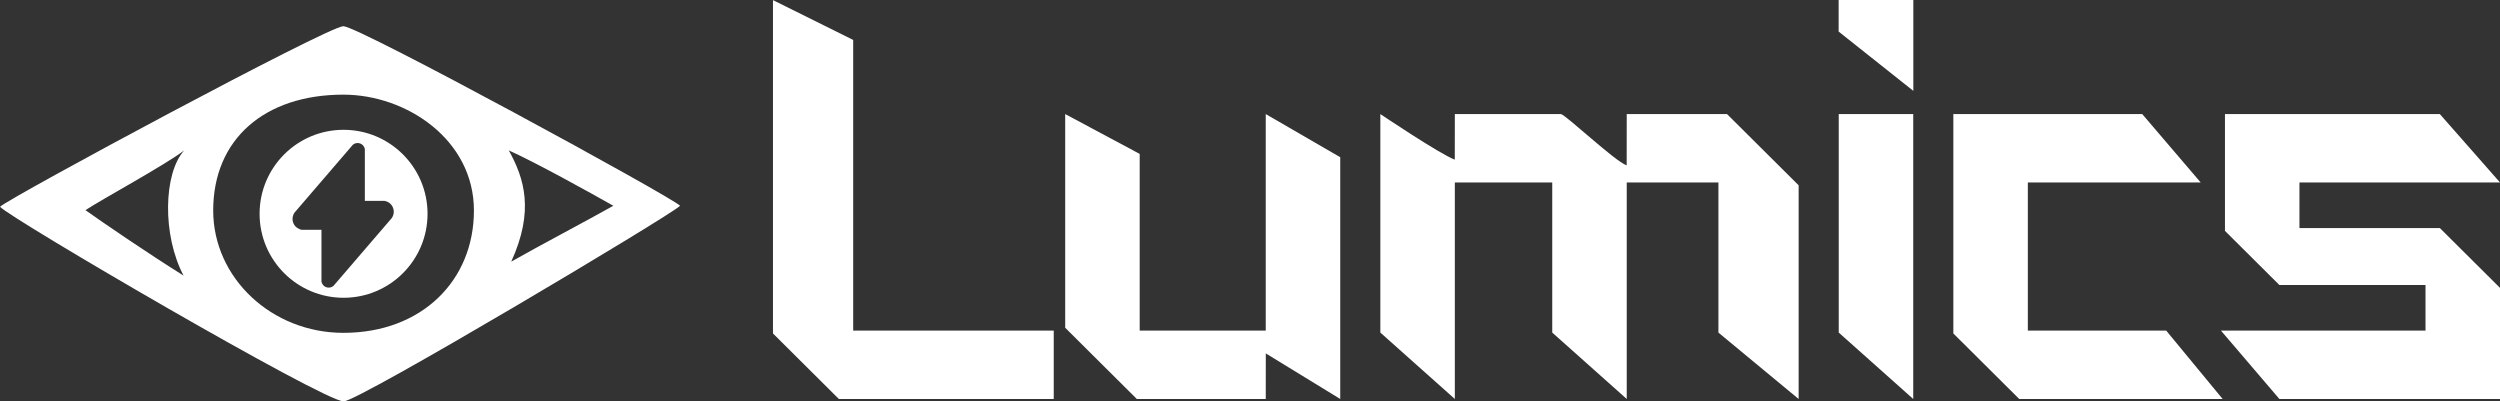
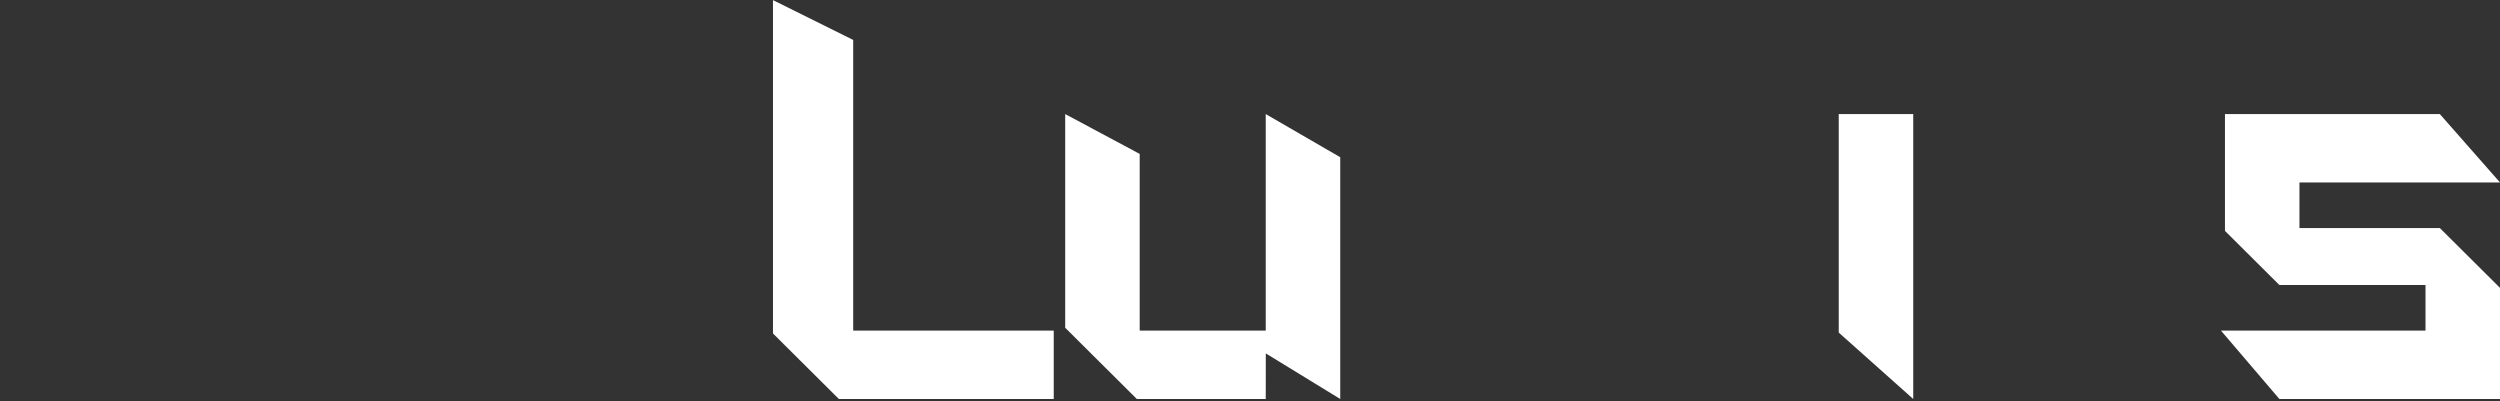
<svg xmlns="http://www.w3.org/2000/svg" id="Layer_2" data-name="Layer 2" viewBox="0 0 1168.675 187.632">
  <rect x="0" y="0" width="1168.675" height="187.632" fill="#333333" stroke="none" />
  <defs>
    <style>
      .cls-1 {
        fill: #fff;
      }
    </style>
  </defs>
  <g id="Layer_1-2" data-name="Layer 1">
    <g>
      <g>
        <polygon class="cls-1" points="1168.675 85.29 1074.924 85.29 1074.924 106.601 1140.55 106.601 1168.675 134.571 1168.675 186.516 1065.549 186.516 1038.23 154.55 1133.853 154.55 1133.853 133.239 1065.549 133.239 1040.103 107.932 1040.103 53.324 1140.55 53.324 1168.675 85.29" />
-         <polygon class="cls-1" points="1028.746 85.29 947.95 85.29 947.95 154.55 1012.636 154.55 1039.022 186.516 943.933 186.516 913.129 155.882 913.129 53.324 1001.427 53.324 1028.746 85.29" />
        <g>
          <polygon class="cls-1" points="894.379 53.324 894.379 186.516 859.557 155.473 859.557 53.324 894.379 53.324" />
-           <polygon class="cls-1" points="894.426 0 894.426 42.484 859.51 14.763 859.51 0 894.426 0" />
        </g>
        <g>
-           <path class="cls-1" d="M645.271,53.324s27.756,18.682,34.795,21.31l.027-21.31h49.554c1.955,0,25.25,22.09,30.777,23.974l.027-23.974h46.875l33.482,33.298v99.894l-37.5-31.043v-70.184h-42.857v101.226l-34.822-31.043v-70.184h-45.536v101.226l-34.822-31.043V53.324Z" />
          <polygon class="cls-1" points="532.77 71.949 532.77 154.55 591.699 154.55 591.699 53.324 626.521 73.501 626.521 186.516 591.726 165.206 591.699 186.516 531.431 186.516 497.949 153.218 497.949 53.324 532.77 71.949" />
          <polygon class="cls-1" points="398.841 18.672 398.841 154.55 492.591 154.55 492.591 186.516 392.145 186.516 361.341 155.882 361.341 .047 398.841 18.672" />
        </g>
      </g>
      <g>
-         <path class="cls-1" d="M160.518,12.246c7.027,0,153.609,79.862,157.412,83.946-4.131,4.328-150.385,91.441-157.261,91.441C151.251,187.632,4.738,102.081,0,96.653,4.707,92.246,153.497,12.246,160.518,12.246ZM221.547,98.409c0-33.118-31.576-54.166-61.026-54.166-36.686,0-60.857,20.665-60.857,54.166,0,31.549,27.386,57.184,60.857,57.184,36.686,0,61.026-24.487,61.026-57.184ZM85.821,128.847c-10.035-18.914-9.42-47.827.293-58.542-9.091,6.941-38.754,23.007-46.162,27.941,7.91,5.637,28.932,20.005,45.869,30.601ZM238.981,122.311c11.322-6.475,36.818-19.942,47.742-26.119-11.061-6.248-36.375-20.289-48.878-25.887,7.231,13.073,12.037,28.171,1.136,52.006Z" />
-         <path class="cls-1" d="M160.606,60.682c-21.681,0-39.258,17.576-39.258,39.258,0,21.681,17.576,39.258,39.258,39.258s39.258-17.576,39.258-39.258c0-21.681-17.576-39.258-39.258-39.258ZM183.16,101.918l-27.284,31.735c-1.642,1.392-4.239.934-5.232-1-.06-.118-.365-.853-.365-.901v-24.336h-9.238c-.499,0-1.722-.599-2.157-.905-2.296-1.611-2.803-4.811-1.214-7.112l27.284-31.735c1.655-1.41,4.318-.904,5.267,1.07.055.114.33.787.33.832v24.336h9.238c.228,0,1.163.354,1.424.477,2.821,1.325,3.743,4.995,1.947,7.54Z" />
-       </g>
+         </g>
    </g>
  </g>
</svg>